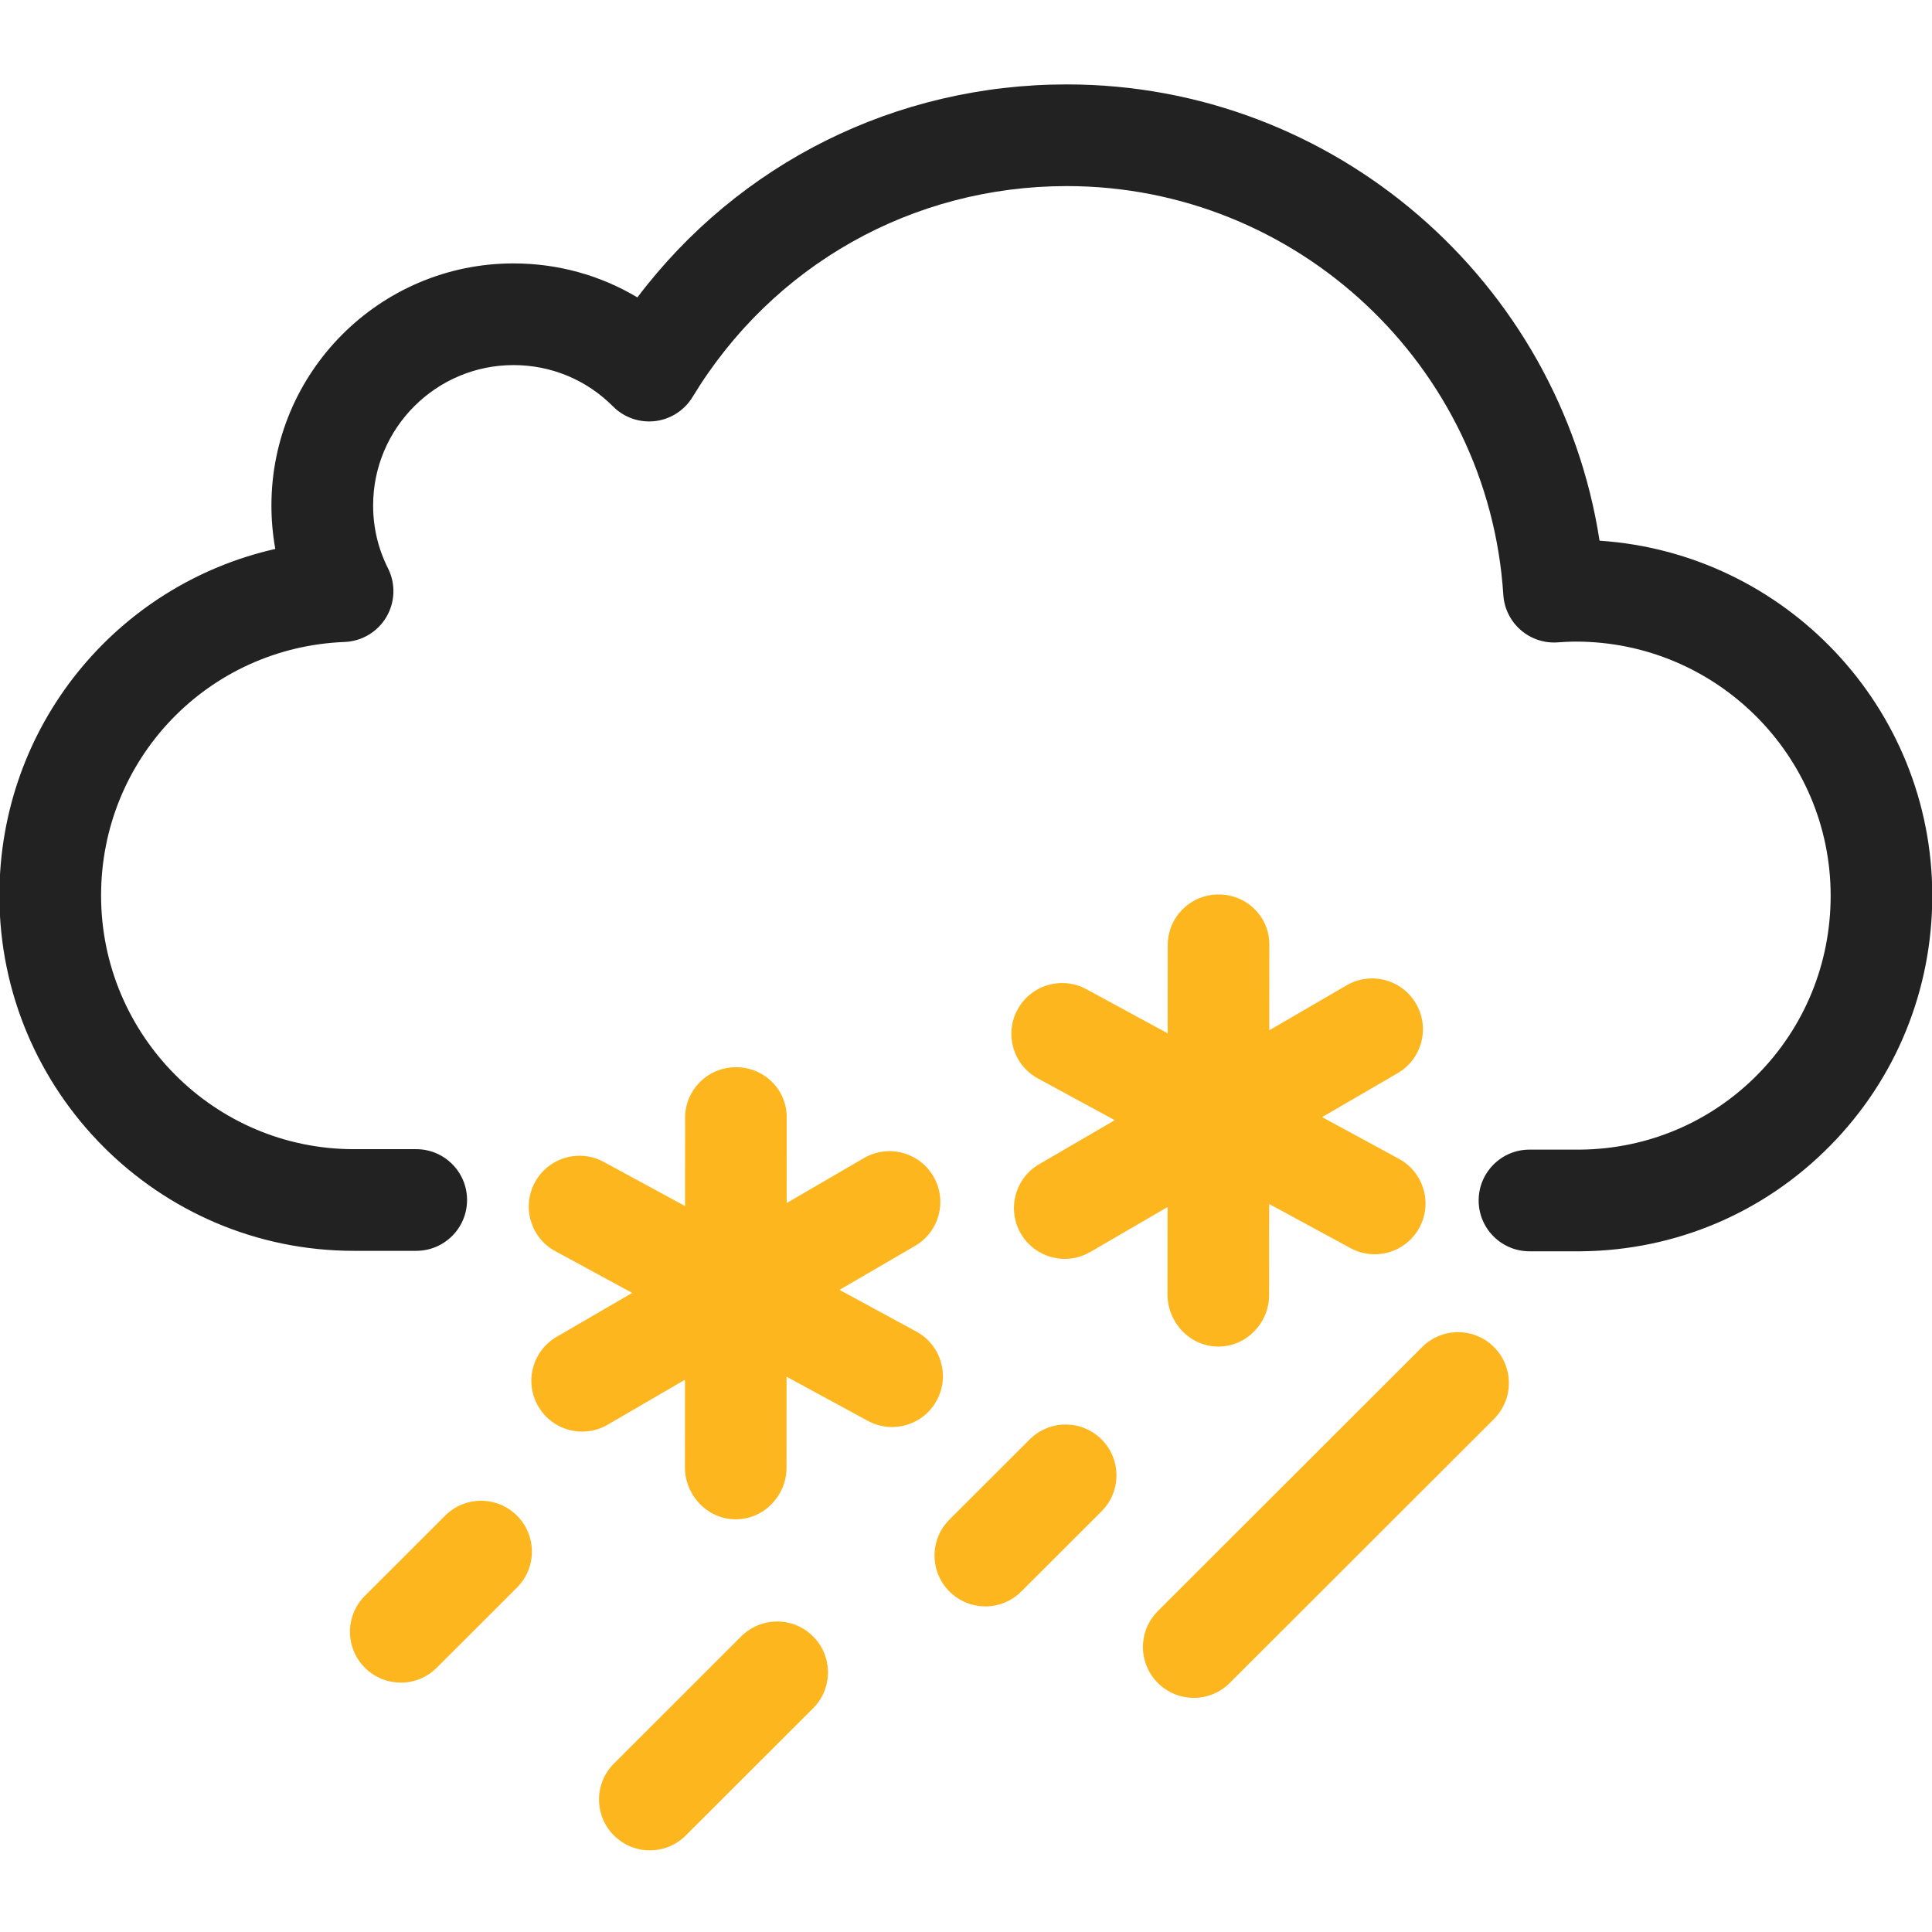
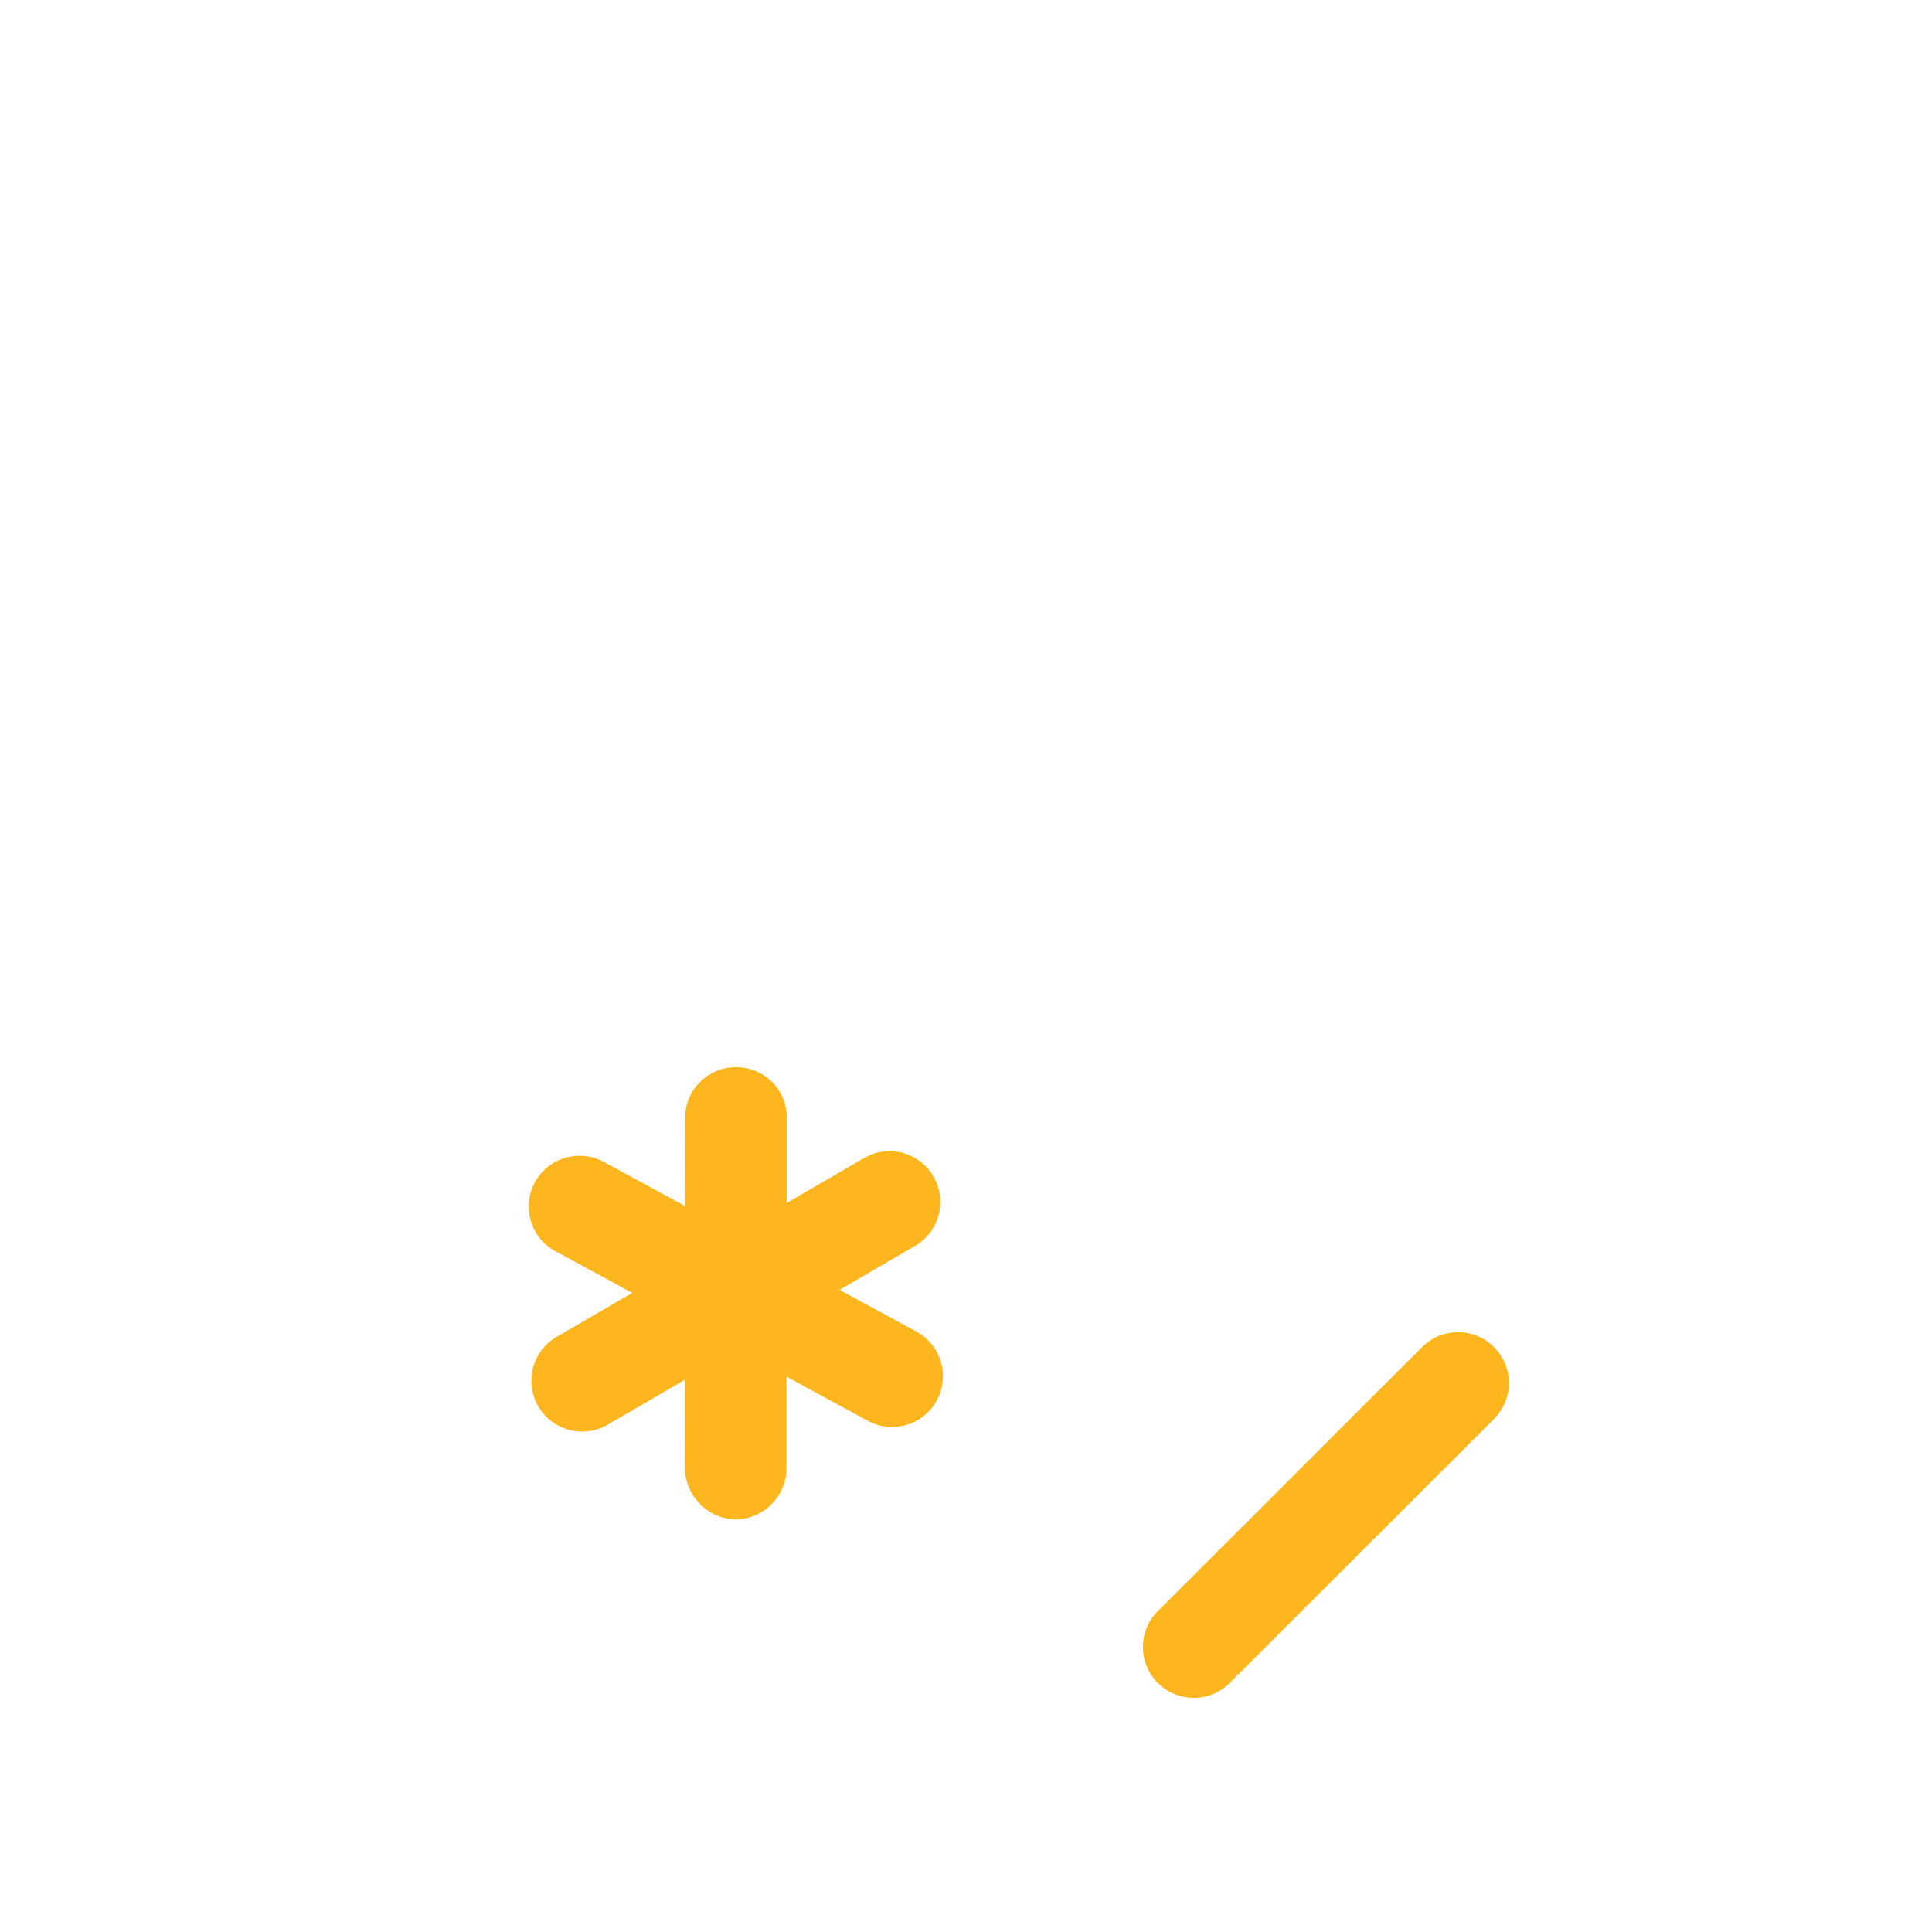
<svg xmlns="http://www.w3.org/2000/svg" height="128" viewBox="0 0 33.867 33.867" width="128">
  <g transform="matrix(.337 0 0 .337 20.709 -35.892)">
    <g fill="#feb61f">
      <path d="m48.801 70.652c-1.858 0-3.366 1.497-3.367 3.355l-.004 5.846-5.385-2.924c-1.634-.886-3.678-.282-4.564 1.352-.887 1.634-.28 3.678 1.354 4.564l5.092 2.764-5.008 2.912c-1.607.935-2.152 2.997-1.217 4.604.625 1.075 1.753 1.674 2.912 1.674.575 0 1.157-.147 1.689-.457l5.123-2.98-.004 5.805c-.001 1.859 1.506 3.445 3.365 3.445h.002c1.858 0 3.364-1.559 3.365-3.418l.004-6.031 5.385 2.924c.51.277 1.061.408 1.604.408 1.195 0 2.351-.636 2.961-1.76.887-1.634.282-3.678-1.352-4.564l-5.092-2.764 5.008-2.914c1.607-.935 2.152-2.995 1.217-4.602-.935-1.607-2.997-2.152-4.604-1.217l-5.121 2.979.002-5.68c.001-1.859-1.504-3.32-3.363-3.32z" transform="matrix(.785 0 0 .785 -61.48 106.554)" />
-       <path d="m80.779 59.207c-1.858 0-3.364 1.497-3.365 3.355l-.004 5.846-5.387-2.924c-1.634-.887-3.676-.282-4.562 1.352-.887 1.634-.282 3.678 1.352 4.564l5.092 2.764-5.008 2.914c-1.607.935-2.152 2.995-1.217 4.602.625 1.075 1.755 1.674 2.914 1.674.575 0 1.157-.147 1.689-.457l5.121-2.979-.004 5.803c-.001 1.859 1.506 3.445 3.365 3.445h.002c1.858 0 3.364-1.559 3.365-3.418l.004-6.031 5.387 2.924c.51.277 1.059.408 1.602.408 1.195 0 2.353-.636 2.963-1.76.887-1.634.28-3.678-1.354-4.564l-5.092-2.764 5.008-2.914c1.607-.935 2.152-2.995 1.217-4.602-.935-1.608-2.995-2.152-4.602-1.217l-5.123 2.98.004-5.682c.001-1.859-1.506-3.32-3.365-3.32z" transform="matrix(.785 0 0 .785 -61.48 106.554)" />
-       <path d="m-27.647 202.752c-.677 0-1.354-.258-1.871-.775-1.032-1.033-1.031-2.707.002-3.739l6.621-6.615c1.033-1.032 2.707-1.031 3.739.003 1.032 1.033 1.031 2.707-.002 3.739l-6.621 6.614c-.516.516-1.193.774-1.869.774z" />
-       <path d="m-40.603 194.027c-.677 0-1.354-.258-1.871-.775-1.032-1.033-1.031-2.707.002-3.739l4.176-4.171c1.033-1.032 2.707-1.031 3.739.003 1.032 1.033 1.031 2.707-.002 3.739l-4.176 4.171c-.516.516-1.192.774-1.869.774z" />
-       <path d="m-10.196 190.061c-.677 0-1.354-.258-1.871-.775-1.032-1.033-1.031-2.707.002-3.739l4.176-4.171c1.033-1.032 2.707-1.031 3.739.003 1.032 1.033 1.031 2.707-.002 3.739l-4.176 4.171c-.516.516-1.192.774-1.869.774z" />
      <path d="m .645 194.82c-.677 0-1.354-.258-1.871-.775-1.032-1.033-1.031-2.707.002-3.739l13.747-13.733c1.033-1.032 2.707-1.031 3.739.003 1.032 1.033 1.031 2.707-.002 3.739l-13.747 13.733c-.516.516-1.193.774-1.869.774z" />
    </g>
-     <path d="m20.772 171.592h-2.666c-1.46 0-2.644-1.185-2.643-2.645.001-1.46 1.184-2.643 2.644-2.643h.001 2.652c3.494-.038 6.765-1.424 9.212-3.904 2.451-2.485 3.801-5.789 3.801-9.304 0-7.289-5.948-13.218-13.258-13.218-.333 0-.7.023-.946.04-.702.051-1.394-.184-1.924-.648-.53-.463-.853-1.119-.898-1.821-.765-11.924-10.738-21.265-22.705-21.265-8.024 0-15.302 4.101-19.468 10.97-.422.695-1.14 1.158-1.948 1.254-.808.095-1.614-.184-2.188-.761-1.38-1.388-3.219-2.152-5.178-2.152-4.026 0-7.302 3.275-7.302 7.3 0 1.149.26 2.25.774 3.272.404.803.372 1.756-.085 2.531-.457.774-1.275 1.264-2.173 1.299-7.103.28-12.667 6.072-12.667 13.186 0 7.277 5.897 13.197 13.145 13.197h3.248c1.46 0 2.644 1.184 2.644 2.644 0 1.46-1.184 2.644-2.644 2.644h-3.248c-10.164 0-18.434-8.292-18.434-18.485 0-8.799 6.078-16.154 14.352-18.025-.134-.74-.202-1.495-.202-2.263 0-6.942 5.648-12.589 12.59-12.589 2.307 0 4.517.615 6.446 1.768 5.284-6.987 13.438-11.079 22.336-11.079 13.907 0 25.631 10.24 27.712 23.734 9.651.638 17.307 8.677 17.307 18.466 0 4.914-1.891 9.537-5.325 13.018-3.438 3.485-8.032 5.43-12.938 5.479-.009 0-.018 0-.027 0z" fill="#222" />
  </g>
</svg>